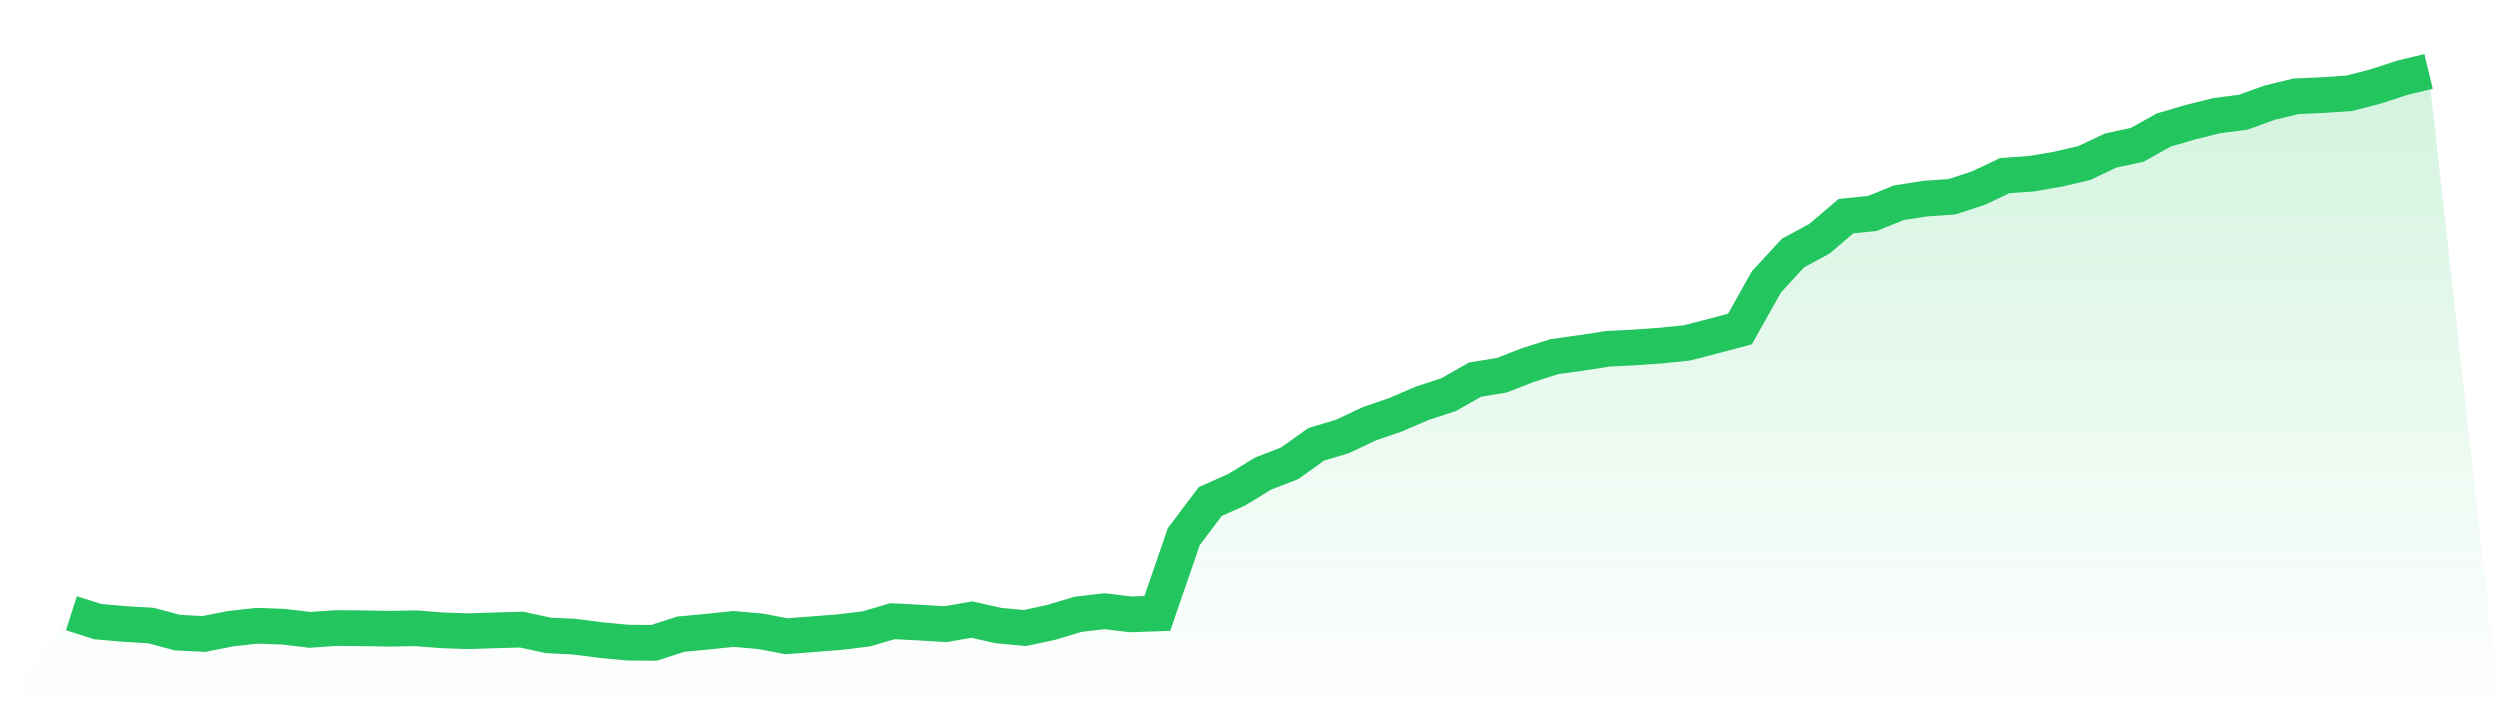
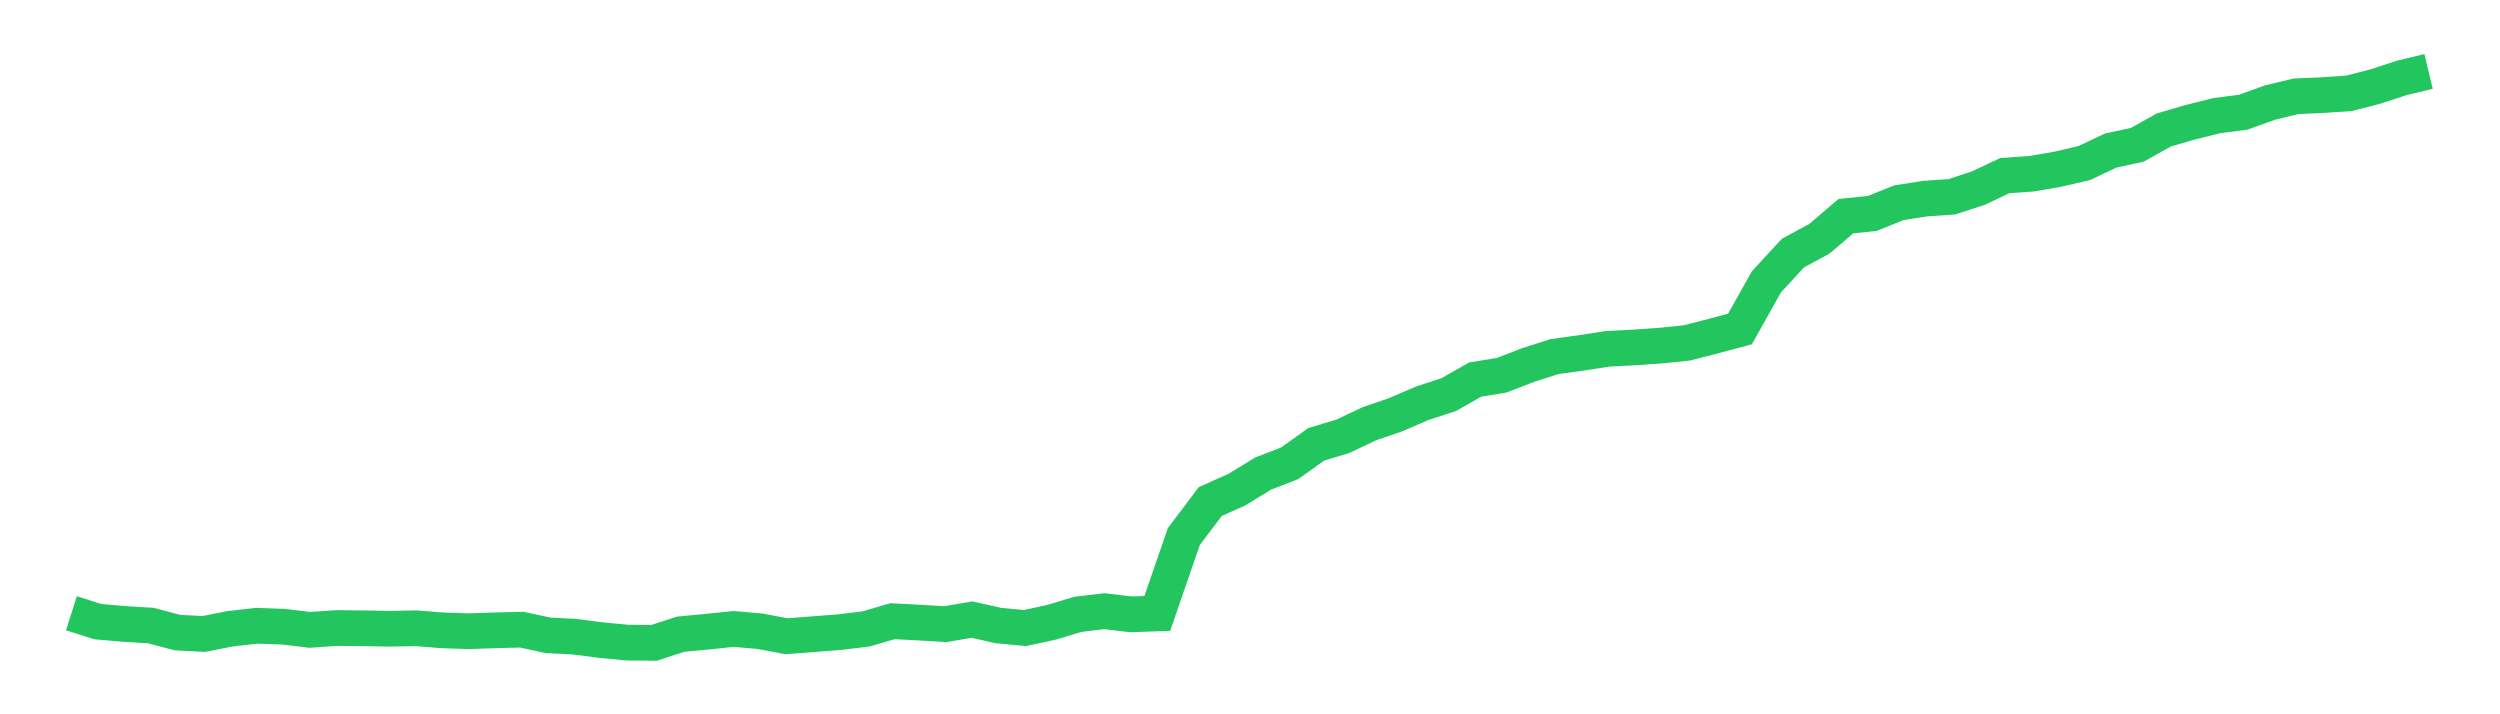
<svg xmlns="http://www.w3.org/2000/svg" viewBox="0 0 140 40">
  <defs>
    <linearGradient id="gradient" x1="0" x2="0" y1="0" y2="1">
      <stop offset="0%" stop-color="#22c55e" stop-opacity="0.2" />
      <stop offset="100%" stop-color="#22c55e" stop-opacity="0" />
    </linearGradient>
  </defs>
-   <path d="M4,34.341 L4,34.341 L5.483,34.813 L6.966,34.941 L8.449,35.03 L9.933,35.426 L11.416,35.502 L12.899,35.209 L14.382,35.043 L15.865,35.094 L17.348,35.272 L18.831,35.17 L20.315,35.183 L21.798,35.209 L23.281,35.183 L24.764,35.298 L26.247,35.349 L27.73,35.298 L29.213,35.26 L30.697,35.579 L32.18,35.655 L33.663,35.847 L35.146,35.987 L36.629,36 L38.112,35.515 L39.596,35.375 L41.079,35.221 L42.562,35.349 L44.045,35.63 L45.528,35.515 L47.011,35.4 L48.494,35.221 L49.978,34.787 L51.461,34.864 L52.944,34.953 L54.427,34.698 L55.91,35.03 L57.393,35.17 L58.876,34.851 L60.36,34.404 L61.843,34.226 L63.326,34.404 L64.809,34.353 L66.292,30.052 L67.775,28.086 L69.258,27.422 L70.742,26.516 L72.225,25.942 L73.708,24.882 L75.191,24.436 L76.674,23.734 L78.157,23.223 L79.64,22.585 L81.124,22.1 L82.607,21.257 L84.09,21.015 L85.573,20.44 L87.056,19.968 L88.539,19.764 L90.022,19.534 L91.506,19.458 L92.989,19.355 L94.472,19.202 L95.955,18.819 L97.438,18.424 L98.921,15.781 L100.404,14.173 L101.888,13.369 L103.371,12.105 L104.854,11.952 L106.337,11.352 L107.82,11.122 L109.303,11.02 L110.787,10.535 L112.27,9.833 L113.753,9.731 L115.236,9.476 L116.719,9.131 L118.202,8.429 L119.685,8.11 L121.169,7.28 L122.652,6.846 L124.135,6.476 L125.618,6.285 L127.101,5.749 L128.584,5.391 L130.067,5.327 L131.551,5.225 L133.034,4.842 L134.517,4.357 L136,4 L140,40 L0,40 z" fill="url(#gradient)" />
  <path d="M4,34.341 L4,34.341 L5.483,34.813 L6.966,34.941 L8.449,35.03 L9.933,35.426 L11.416,35.502 L12.899,35.209 L14.382,35.043 L15.865,35.094 L17.348,35.272 L18.831,35.17 L20.315,35.183 L21.798,35.209 L23.281,35.183 L24.764,35.298 L26.247,35.349 L27.73,35.298 L29.213,35.26 L30.697,35.579 L32.18,35.655 L33.663,35.847 L35.146,35.987 L36.629,36 L38.112,35.515 L39.596,35.375 L41.079,35.221 L42.562,35.349 L44.045,35.63 L45.528,35.515 L47.011,35.4 L48.494,35.221 L49.978,34.787 L51.461,34.864 L52.944,34.953 L54.427,34.698 L55.91,35.03 L57.393,35.17 L58.876,34.851 L60.36,34.404 L61.843,34.226 L63.326,34.404 L64.809,34.353 L66.292,30.052 L67.775,28.086 L69.258,27.422 L70.742,26.516 L72.225,25.942 L73.708,24.882 L75.191,24.436 L76.674,23.734 L78.157,23.223 L79.64,22.585 L81.124,22.1 L82.607,21.257 L84.09,21.015 L85.573,20.44 L87.056,19.968 L88.539,19.764 L90.022,19.534 L91.506,19.458 L92.989,19.355 L94.472,19.202 L95.955,18.819 L97.438,18.424 L98.921,15.781 L100.404,14.173 L101.888,13.369 L103.371,12.105 L104.854,11.952 L106.337,11.352 L107.82,11.122 L109.303,11.02 L110.787,10.535 L112.27,9.833 L113.753,9.731 L115.236,9.476 L116.719,9.131 L118.202,8.429 L119.685,8.11 L121.169,7.28 L122.652,6.846 L124.135,6.476 L125.618,6.285 L127.101,5.749 L128.584,5.391 L130.067,5.327 L131.551,5.225 L133.034,4.842 L134.517,4.357 L136,4" fill="none" stroke="#22c55e" stroke-width="2" />
</svg>